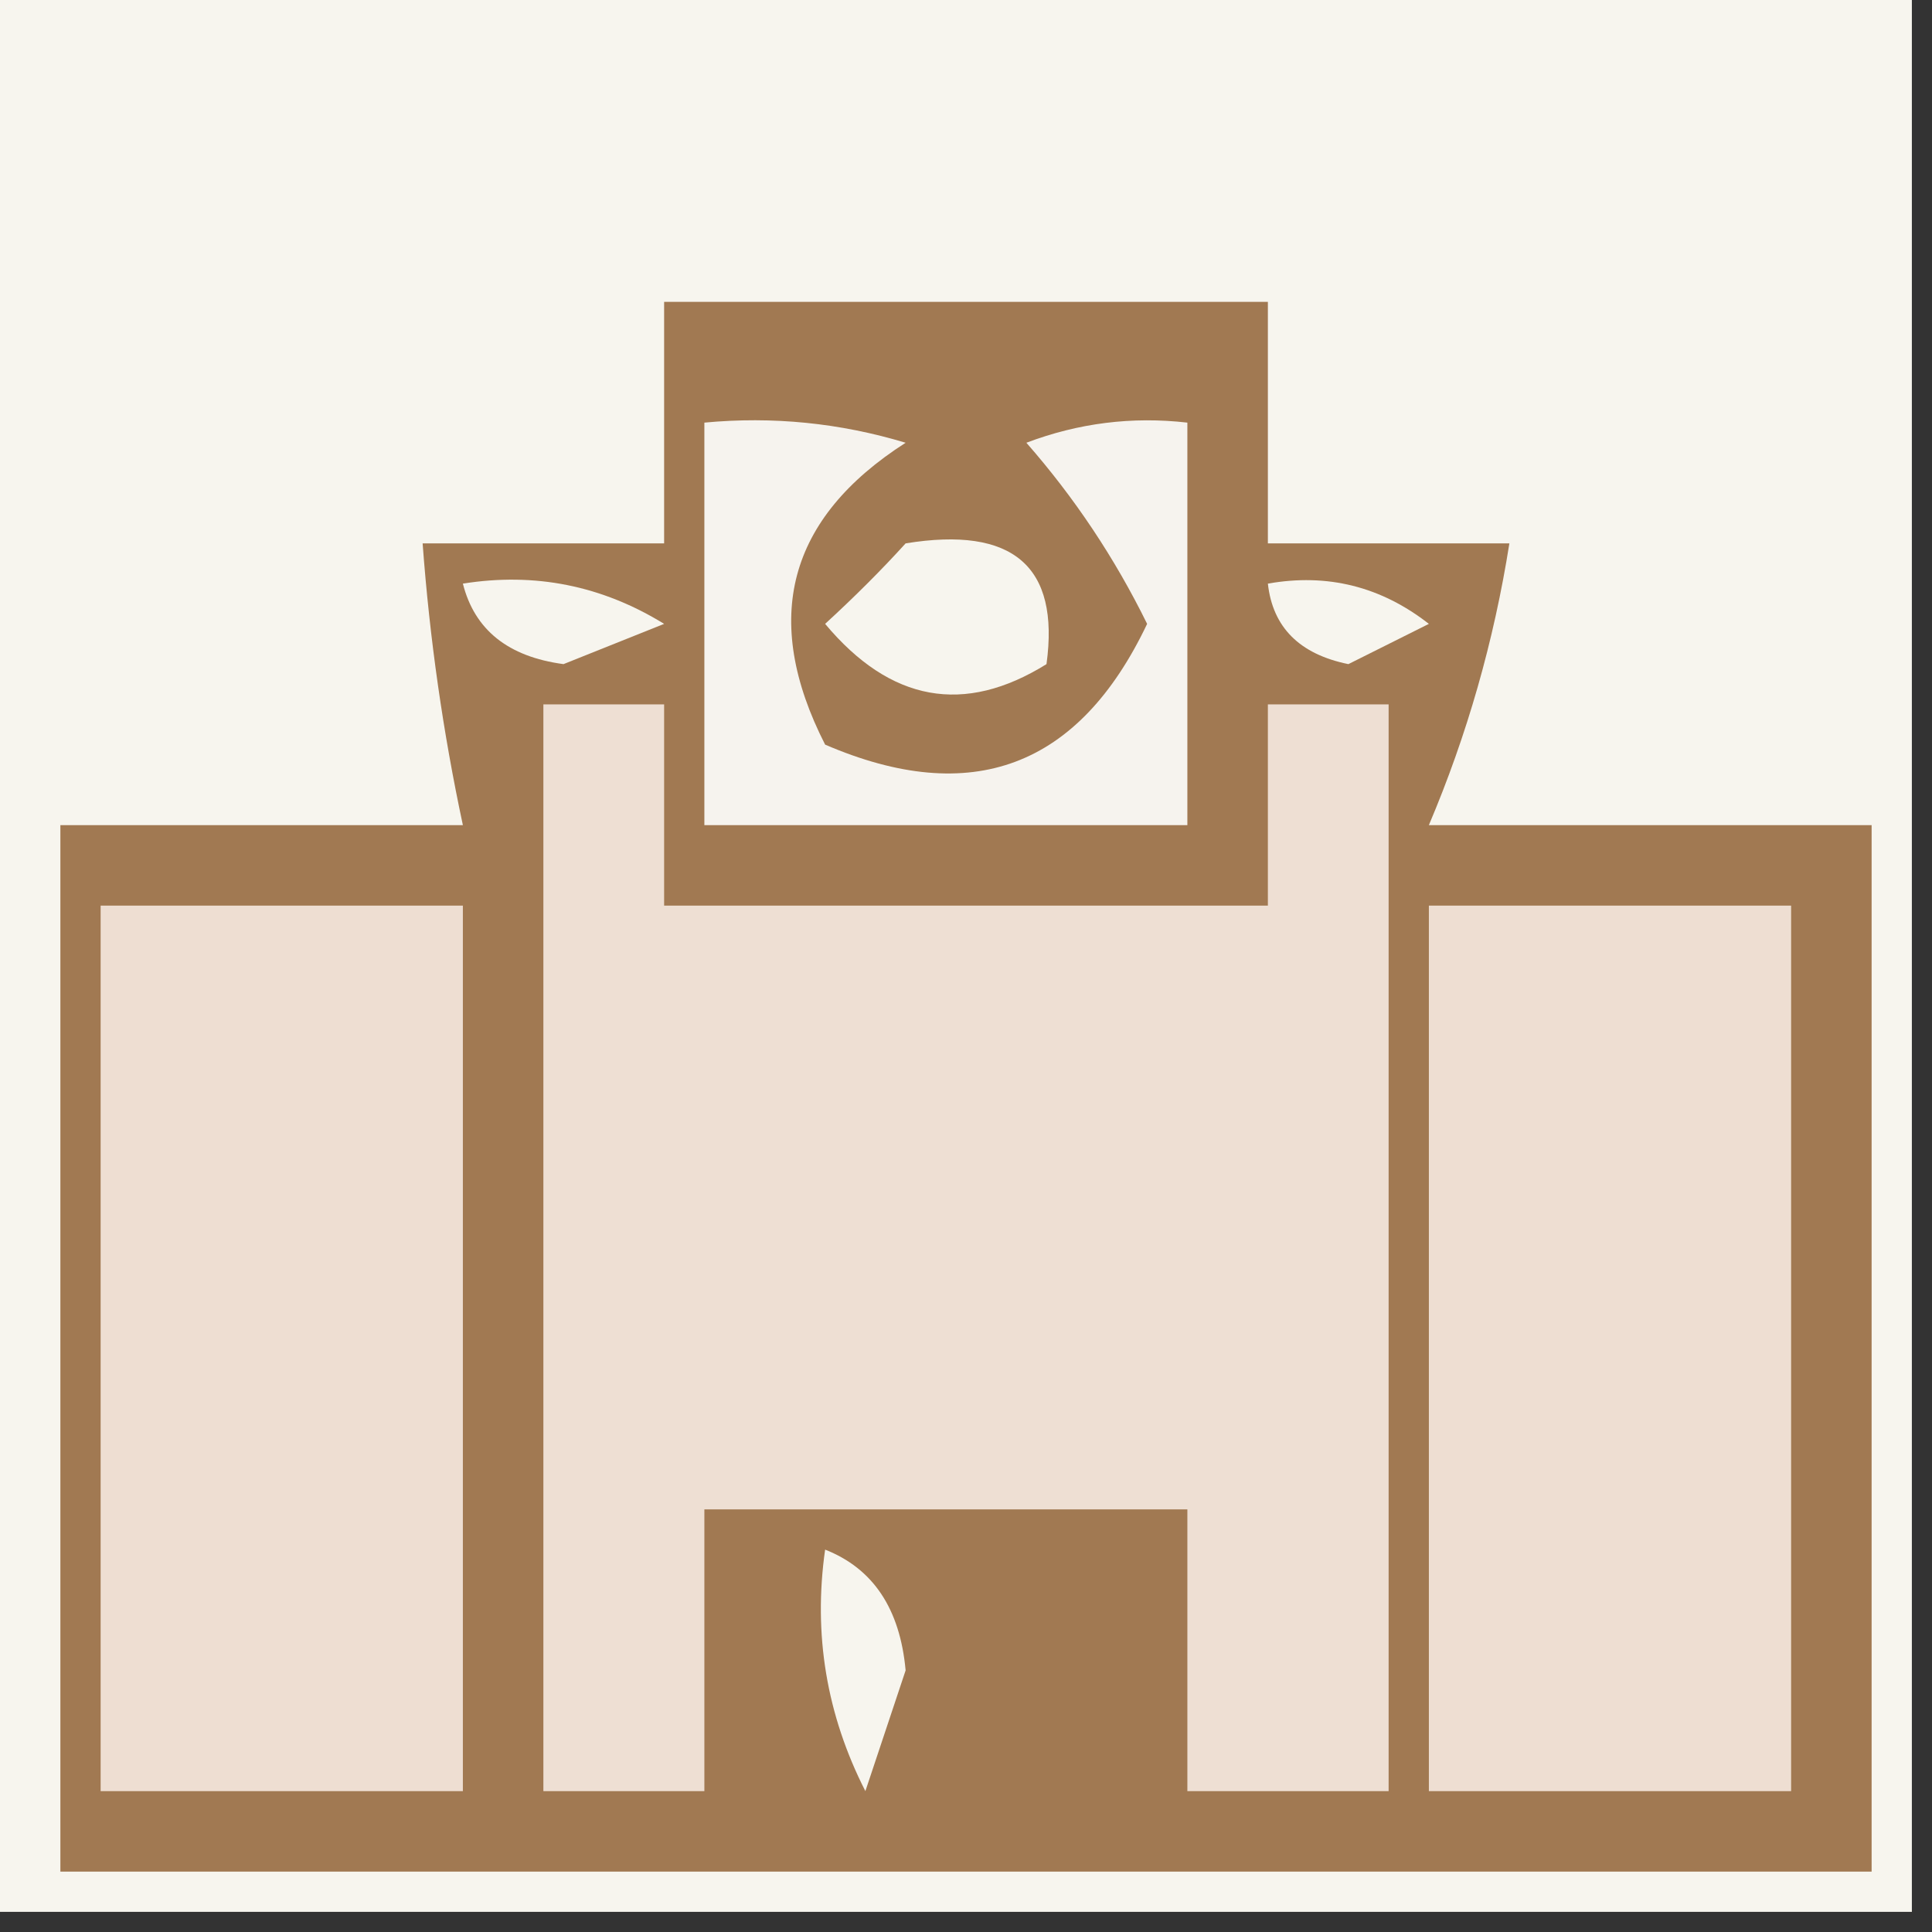
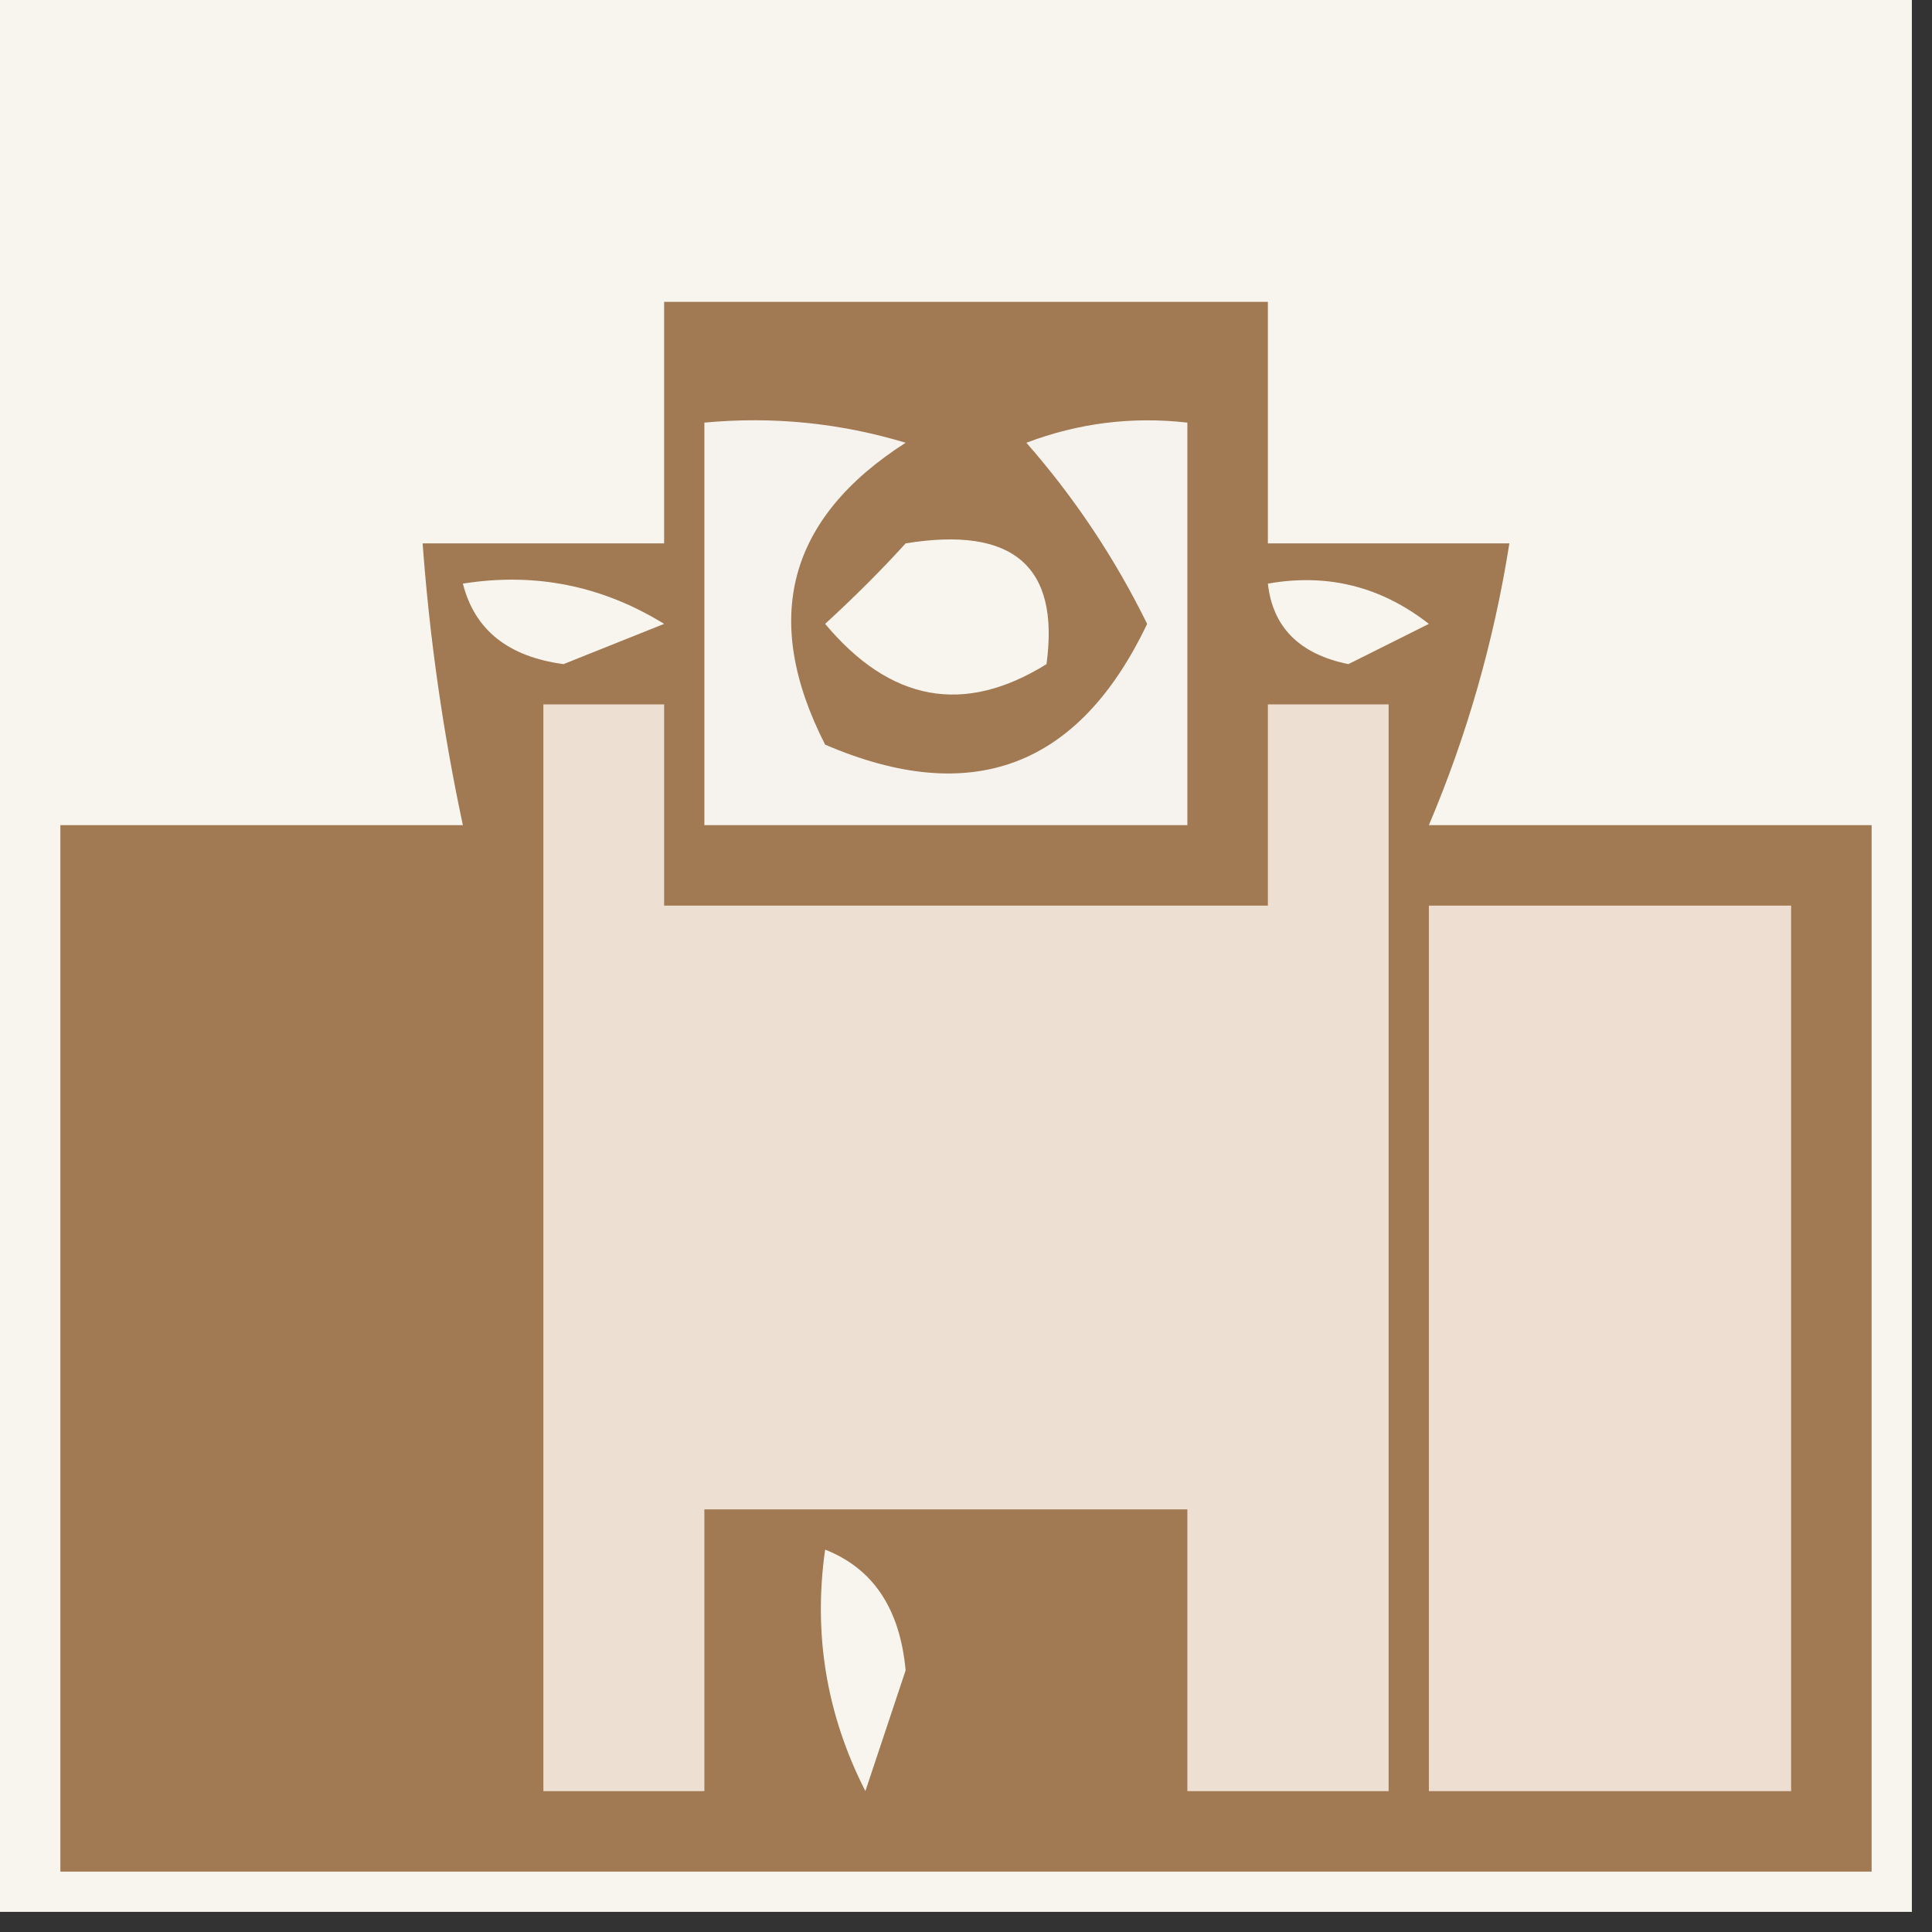
<svg xmlns="http://www.w3.org/2000/svg" version="1.1" width="48px" height="48px" style="shape-rendering:geometricPrecision; text-rendering:geometricPrecision; image-rendering:optimizeQuality; fill-rule:evenodd; clip-rule:evenodd">
  <rect width="100%" height="100%" fill="#333333" stroke="none" />
  <g>
    <path style="opacity:1" fill="#f7f5ee" d="M -0.5,-0.5 C 15.5,-0.5 31.5,-0.5 47.5,-0.5C 47.5,15.5 47.5,31.5 47.5,47.5C 31.5,47.5 15.5,47.5 -0.5,47.5C -0.5,31.5 -0.5,15.5 -0.5,-0.5 Z" />
  </g>
  <g>
    <path style="opacity:1" fill="#a17952" d="M 16.5,7.5 C 21.5,7.5 26.5,7.5 31.5,7.5C 31.5,9.5 31.5,11.5 31.5,13.5C 33.5,13.5 35.5,13.5 37.5,13.5C 37.116,15.929 36.449,18.263 35.5,20.5C 39.167,20.5 42.833,20.5 46.5,20.5C 46.5,29.167 46.5,37.833 46.5,46.5C 31.5,46.5 16.5,46.5 1.5,46.5C 1.5,37.833 1.5,29.167 1.5,20.5C 4.833,20.5 8.167,20.5 11.5,20.5C 11.007,18.194 10.674,15.861 10.5,13.5C 12.5,13.5 14.5,13.5 16.5,13.5C 16.5,11.5 16.5,9.5 16.5,7.5 Z" />
  </g>
  <g>
    <path style="opacity:1" fill="#f6f3ee" d="M 17.5,10.5 C 19.199,10.34 20.866,10.507 22.5,11C 19.572,12.876 18.906,15.376 20.5,18.5C 24.137,20.066 26.804,19.066 28.5,15.5C 27.696,13.864 26.696,12.364 25.5,11C 26.793,10.51 28.127,10.343 29.5,10.5C 29.5,13.833 29.5,17.167 29.5,20.5C 25.5,20.5 21.5,20.5 17.5,20.5C 17.5,17.167 17.5,13.833 17.5,10.5 Z" />
  </g>
  <g>
    <path style="opacity:1" fill="#f7f5ee" d="M 22.5,13.5 C 25.166,13.066 26.333,14.066 26,16.5C 23.956,17.772 22.122,17.439 20.5,15.5C 21.243,14.818 21.909,14.152 22.5,13.5 Z" />
  </g>
  <g>
    <path style="opacity:1" fill="#f7f5ee" d="M 11.5,14.5 C 13.288,14.215 14.955,14.548 16.5,15.5C 15.667,15.833 14.833,16.167 14,16.5C 12.624,16.316 11.791,15.649 11.5,14.5 Z" />
  </g>
  <g>
    <path style="opacity:1" fill="#f7f5ee" d="M 31.5,14.5 C 32.978,14.238 34.311,14.571 35.5,15.5C 34.833,15.833 34.167,16.167 33.5,16.5C 32.287,16.253 31.62,15.586 31.5,14.5 Z" />
  </g>
  <g>
    <path style="opacity:1" fill="#eedfd3" d="M 13.5,17.5 C 14.5,17.5 15.5,17.5 16.5,17.5C 16.5,19.167 16.5,20.833 16.5,22.5C 21.5,22.5 26.5,22.5 31.5,22.5C 31.5,20.833 31.5,19.167 31.5,17.5C 32.5,17.5 33.5,17.5 34.5,17.5C 34.5,26.5 34.5,35.5 34.5,44.5C 32.833,44.5 31.167,44.5 29.5,44.5C 29.5,42.167 29.5,39.833 29.5,37.5C 25.5,37.5 21.5,37.5 17.5,37.5C 17.5,39.833 17.5,42.167 17.5,44.5C 16.167,44.5 14.833,44.5 13.5,44.5C 13.5,35.5 13.5,26.5 13.5,17.5 Z" />
  </g>
  <g>
-     <path style="opacity:1" fill="#eeded2" d="M 2.5,22.5 C 5.5,22.5 8.5,22.5 11.5,22.5C 11.5,29.833 11.5,37.167 11.5,44.5C 8.5,44.5 5.5,44.5 2.5,44.5C 2.5,37.167 2.5,29.833 2.5,22.5 Z" />
-   </g>
+     </g>
  <g>
    <path style="opacity:1" fill="#eeded2" d="M 35.5,22.5 C 38.5,22.5 41.5,22.5 44.5,22.5C 44.5,29.833 44.5,37.167 44.5,44.5C 41.5,44.5 38.5,44.5 35.5,44.5C 35.5,37.167 35.5,29.833 35.5,22.5 Z" />
  </g>
  <g>
    <path style="opacity:1" fill="#f7f5ee" d="M 20.5,38.5 C 21.694,38.97 22.36,39.97 22.5,41.5C 22.167,42.5 21.833,43.5 21.5,44.5C 20.534,42.604 20.201,40.604 20.5,38.5 Z" />
  </g>
</svg>